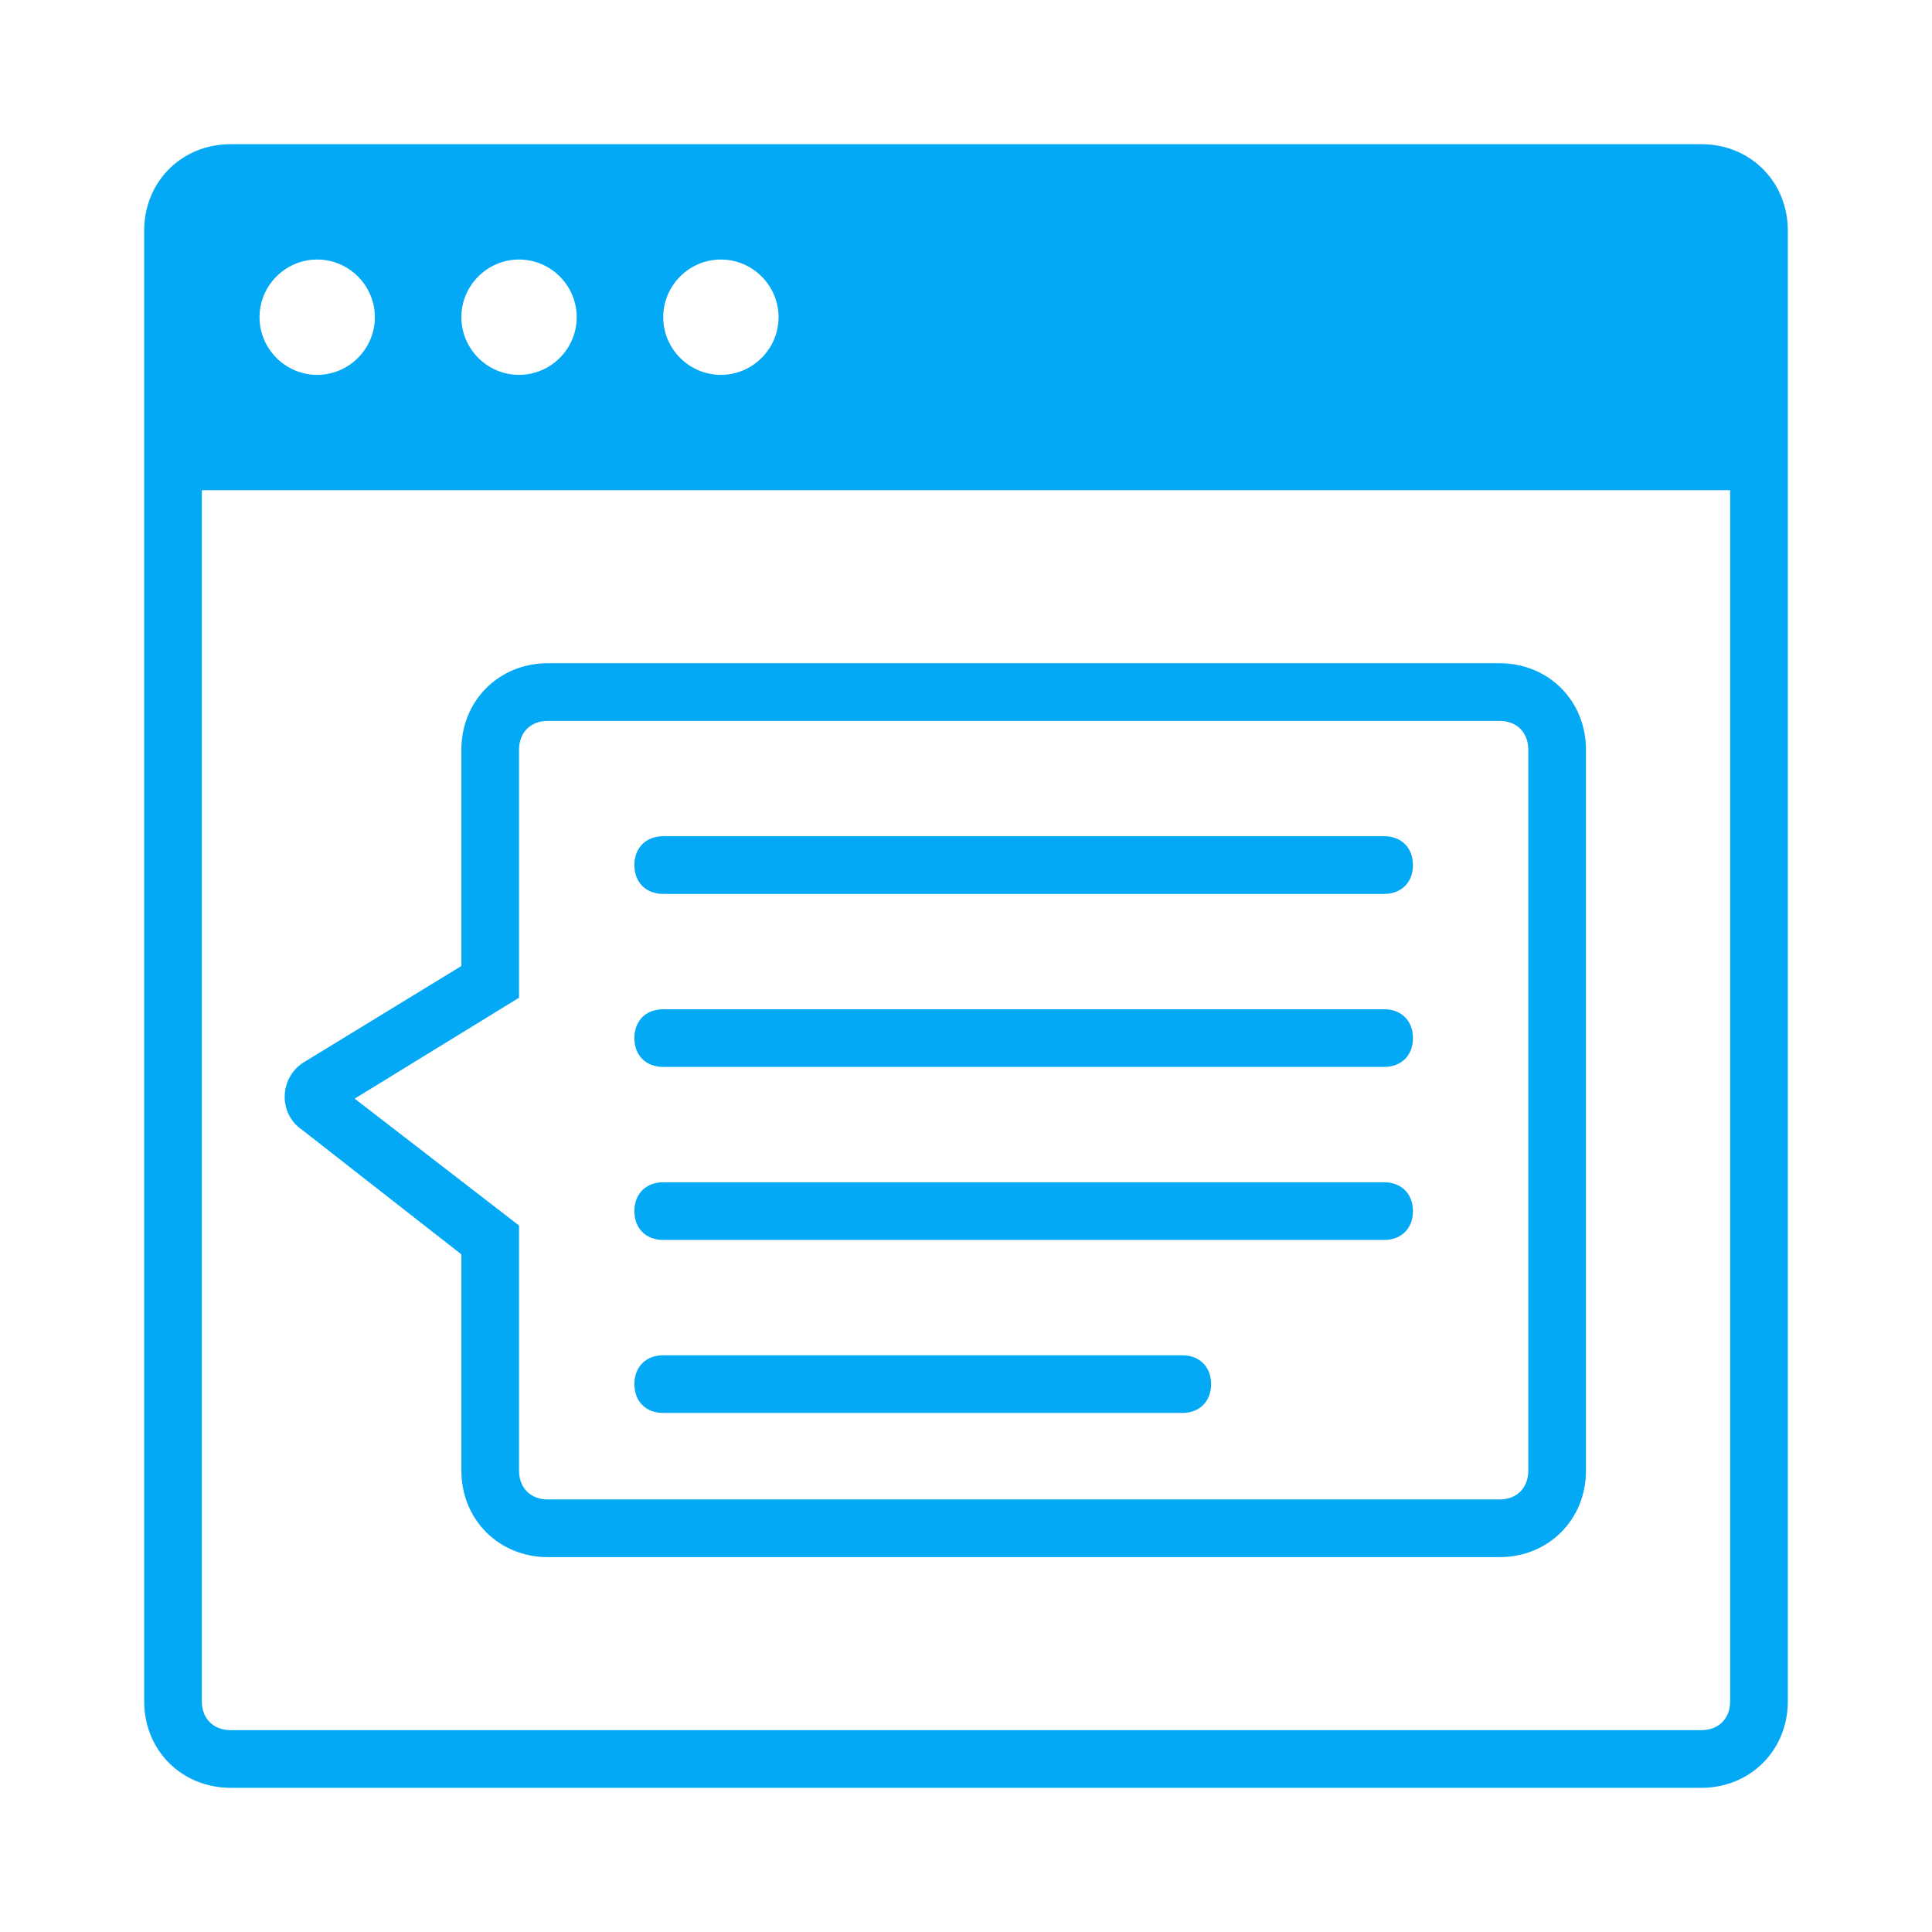
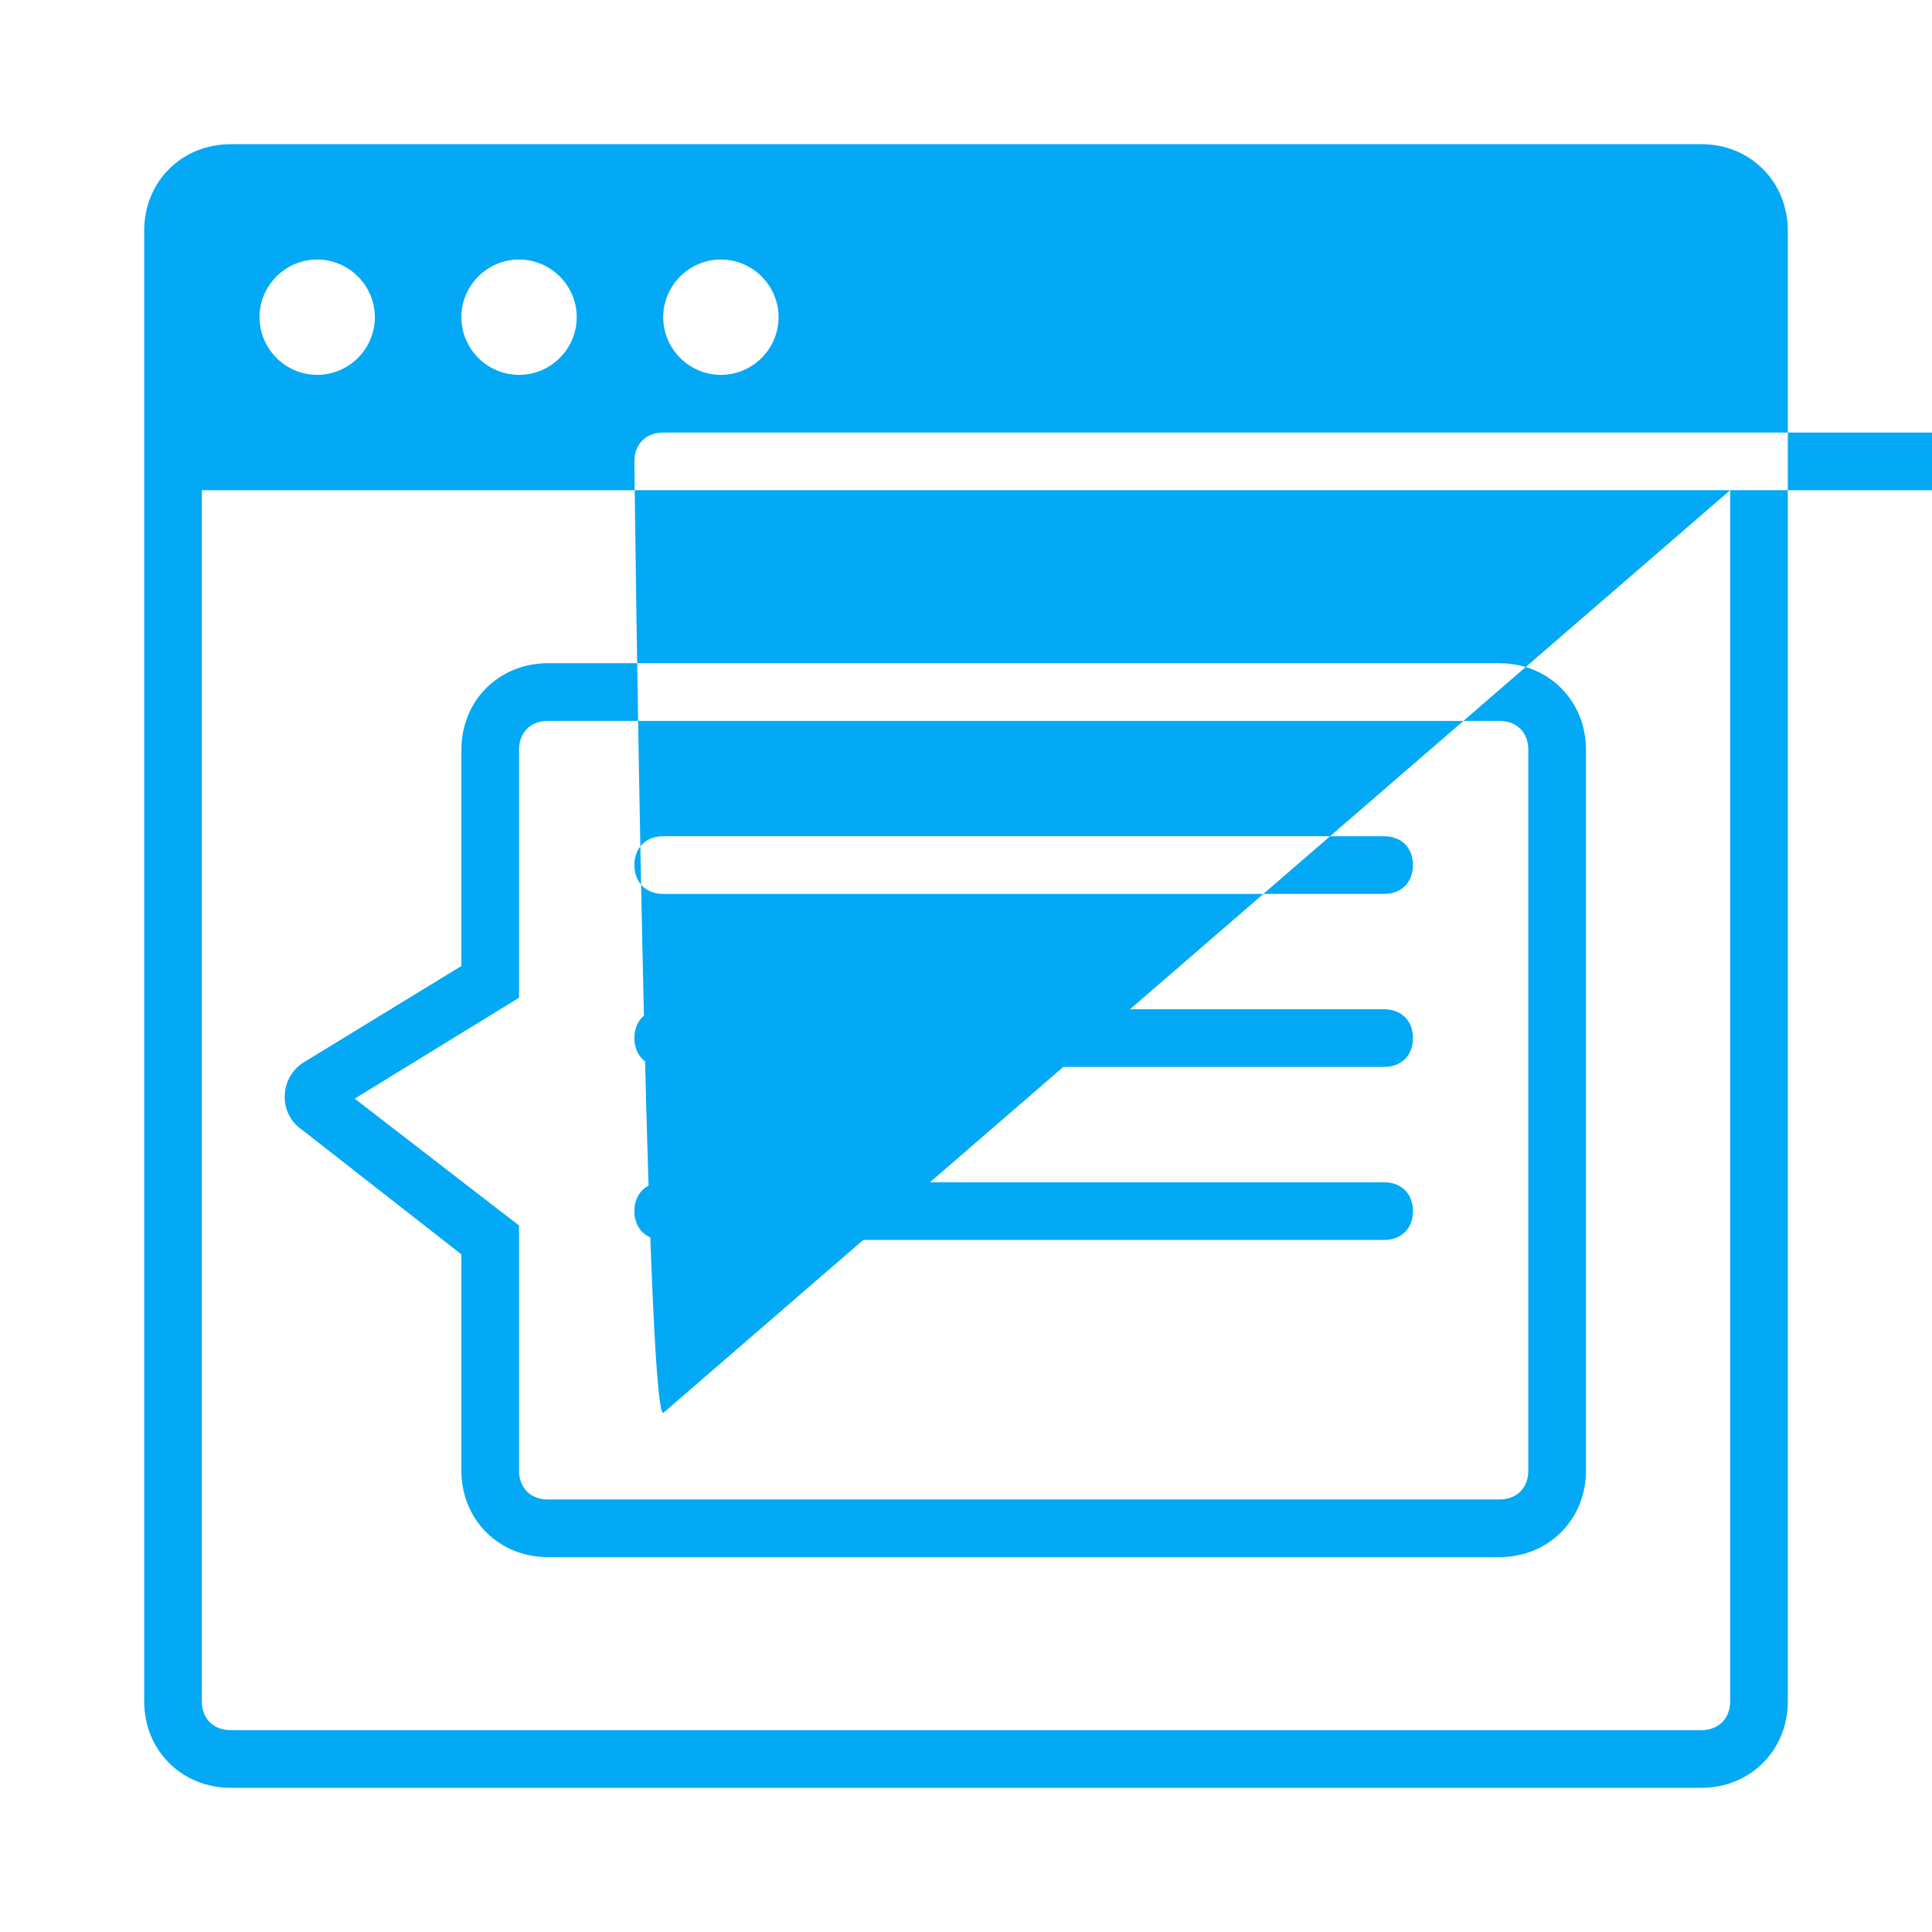
<svg xmlns="http://www.w3.org/2000/svg" version="1.1" id="Слой_1" x="0px" y="0px" viewBox="0 0 67 67" width="67" height="67" style="enable-background:new 0 0 67 67;" xml:space="preserve">
  <style type="text/css">
	.st0{fill:#03A9F4;}
</style>
-   <path class="st0" d="M22,30c0-0.6,0.4-1,1-1h25c0.6,0,1,0.4,1,1s-0.4,1-1,1H23C22.4,31,22,30.6,22,30z M23,37h25c0.6,0,1-0.4,1-1  s-0.4-1-1-1H23c-0.6,0-1,0.4-1,1S22.4,37,23,37z M10.6,36.8l5.4-3.3V26c0-1.7,1.3-3,3-3h33c1.7,0,3,1.3,3,3v25c0,1.7-1.3,3-3,3H19  c-1.7,0-3-1.3-3-3v-7.5l-5.5-4.3C9.6,38.6,9.7,37.3,10.6,36.8z M12.3,38.1l5.7,4.4V51c0,0.6,0.4,1,1,1h33c0.6,0,1-0.4,1-1V26  c0-0.6-0.4-1-1-1H19c-0.6,0-1,0.4-1,1v8.6L12.3,38.1z M62,8v51c0,1.7-1.3,3-3,3H8c-1.7,0-3-1.3-3-3V8c0-1.7,1.3-3,3-3h51  C60.7,5,62,6.3,62,8z M23,11c0,1.1,0.9,2,2,2s2-0.9,2-2c0-1.1-0.9-2-2-2S23,9.9,23,11z M16,11c0,1.1,0.9,2,2,2s2-0.9,2-2  c0-1.1-0.9-2-2-2S16,9.9,16,11z M9,11c0,1.1,0.9,2,2,2c1.1,0,2-0.9,2-2c0-1.1-0.9-2-2-2C9.9,9,9,9.9,9,11z M60,17H7v42  c0,0.6,0.4,1,1,1h51c0.6,0,1-0.4,1-1V17z M23,49h18c0.6,0,1-0.4,1-1s-0.4-1-1-1H23c-0.6,0-1,0.4-1,1S22.4,49,23,49z M23,43h25  c0.6,0,1-0.4,1-1s-0.4-1-1-1H23c-0.6,0-1,0.4-1,1S22.4,43,23,43z" />
+   <path class="st0" d="M22,30c0-0.6,0.4-1,1-1h25c0.6,0,1,0.4,1,1s-0.4,1-1,1H23C22.4,31,22,30.6,22,30z M23,37h25c0.6,0,1-0.4,1-1  s-0.4-1-1-1H23c-0.6,0-1,0.4-1,1S22.4,37,23,37z M10.6,36.8l5.4-3.3V26c0-1.7,1.3-3,3-3h33c1.7,0,3,1.3,3,3v25c0,1.7-1.3,3-3,3H19  c-1.7,0-3-1.3-3-3v-7.5l-5.5-4.3C9.6,38.6,9.7,37.3,10.6,36.8z M12.3,38.1l5.7,4.4V51c0,0.6,0.4,1,1,1h33c0.6,0,1-0.4,1-1V26  c0-0.6-0.4-1-1-1H19c-0.6,0-1,0.4-1,1v8.6L12.3,38.1z M62,8v51c0,1.7-1.3,3-3,3H8c-1.7,0-3-1.3-3-3V8c0-1.7,1.3-3,3-3h51  C60.7,5,62,6.3,62,8z M23,11c0,1.1,0.9,2,2,2s2-0.9,2-2c0-1.1-0.9-2-2-2S23,9.9,23,11z M16,11c0,1.1,0.9,2,2,2s2-0.9,2-2  c0-1.1-0.9-2-2-2S16,9.9,16,11z M9,11c0,1.1,0.9,2,2,2c1.1,0,2-0.9,2-2c0-1.1-0.9-2-2-2C9.9,9,9,9.9,9,11z M60,17H7v42  c0,0.6,0.4,1,1,1h51c0.6,0,1-0.4,1-1V17z h18c0.6,0,1-0.4,1-1s-0.4-1-1-1H23c-0.6,0-1,0.4-1,1S22.4,49,23,49z M23,43h25  c0.6,0,1-0.4,1-1s-0.4-1-1-1H23c-0.6,0-1,0.4-1,1S22.4,43,23,43z" />
</svg>